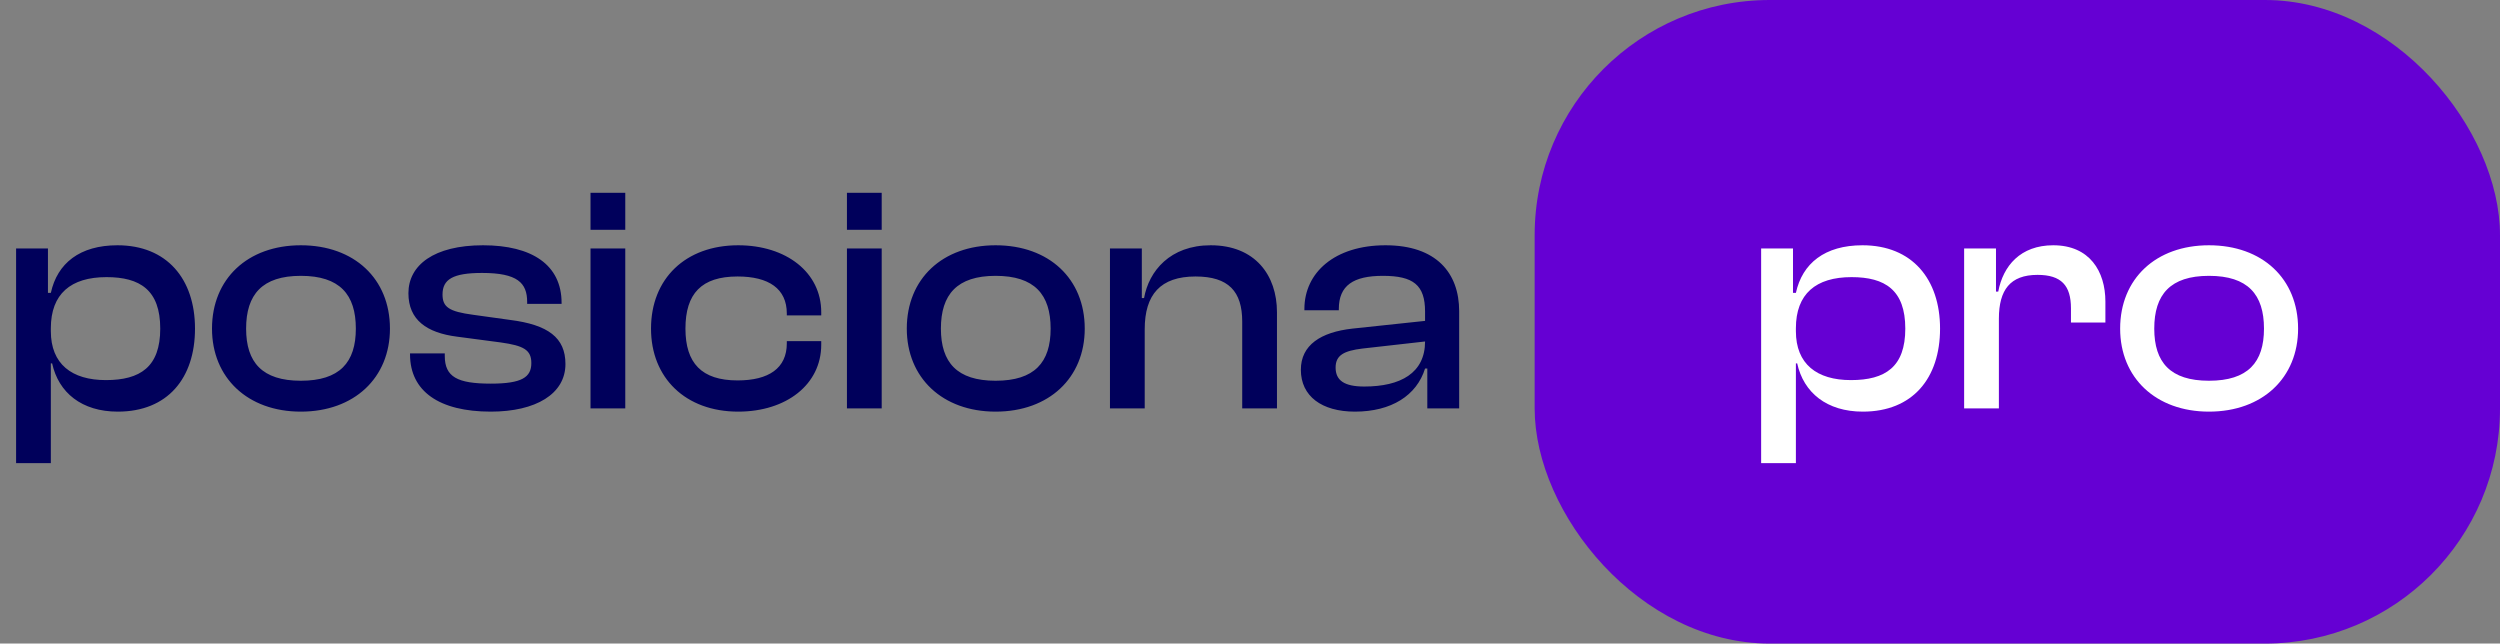
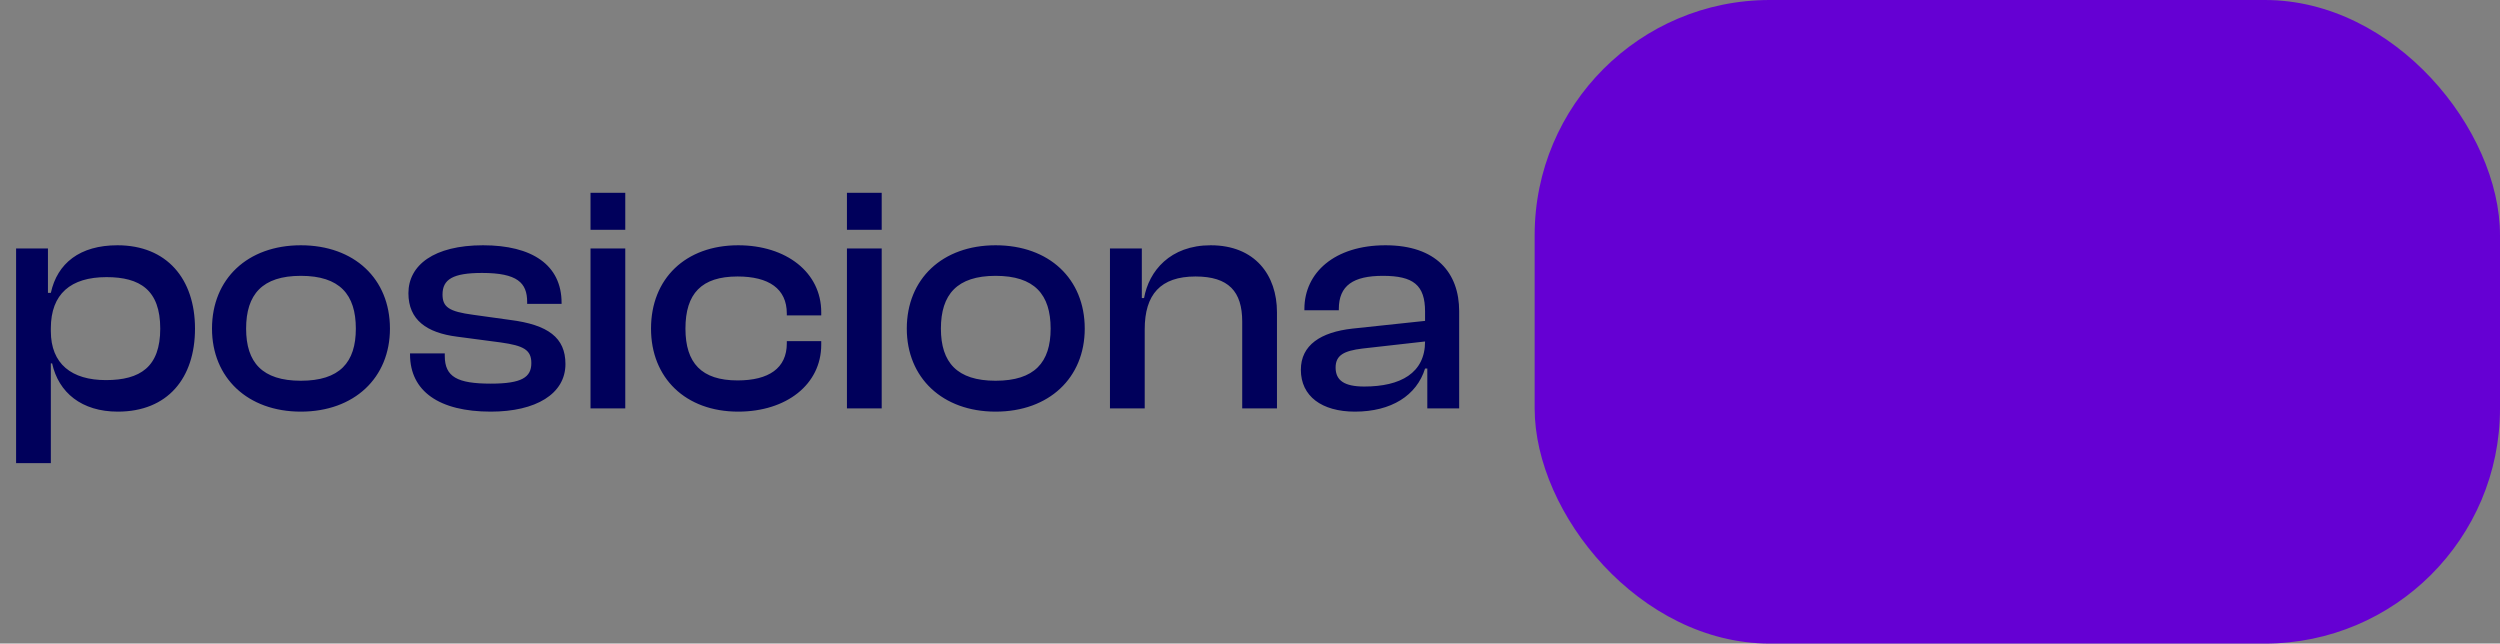
<svg xmlns="http://www.w3.org/2000/svg" width="202" height="52" viewBox="0 0 202 52" fill="none">
  <rect x="0" y="0" width="202" height="52" fill="#808080" stroke="none" />
  <path d="M4.108 37.42H1.3V20.078H3.874V23.666H4.108C4.628 21.274 6.448 19.818 9.49 19.818C13.494 19.818 15.756 22.548 15.756 26.552C15.756 30.556 13.546 33.26 9.516 33.26C6.604 33.26 4.732 31.726 4.212 29.36H4.108V37.42ZM4.108 26.76C4.108 29.412 5.798 30.712 8.554 30.712C11.336 30.712 12.948 29.646 12.948 26.552C12.948 23.432 11.31 22.392 8.606 22.392C5.72 22.392 4.108 23.744 4.108 26.526V26.76ZM24.306 33.26C20.016 33.26 17.13 30.53 17.13 26.552C17.13 22.522 20.016 19.818 24.306 19.818C28.622 19.818 31.508 22.522 31.508 26.552C31.508 30.53 28.622 33.26 24.306 33.26ZM24.306 30.764C27.452 30.764 28.752 29.282 28.752 26.552C28.752 23.796 27.452 22.288 24.306 22.288C21.186 22.288 19.886 23.796 19.886 26.552C19.886 29.282 21.186 30.764 24.306 30.764ZM39.656 33.26C35.496 33.26 33.13 31.622 33.13 28.632V28.554H35.938V28.762C35.938 30.452 36.952 30.998 39.656 30.998C42.178 30.998 42.932 30.478 42.932 29.334C42.932 28.268 42.308 27.93 40.462 27.67L36.926 27.202C34.482 26.89 33 25.85 33 23.692C33 21.43 35.054 19.818 39.032 19.818C42.984 19.818 45.376 21.404 45.376 24.472V24.55H42.594V24.394C42.594 22.86 41.814 22.054 38.954 22.054C36.588 22.054 35.756 22.574 35.756 23.796C35.756 24.81 36.276 25.174 38.226 25.434L41.216 25.85C44.284 26.24 45.688 27.28 45.688 29.412C45.688 31.83 43.296 33.26 39.656 33.26ZM50.522 18.57H47.714V15.58H50.522V18.57ZM50.522 33H47.714V20.078H50.522V33ZM59.648 33.26C55.384 33.26 52.602 30.53 52.602 26.552C52.602 22.522 55.384 19.818 59.648 19.818C63.522 19.818 66.356 22.002 66.356 25.226V25.486H63.574V25.33C63.574 23.328 62.118 22.34 59.596 22.34C56.684 22.34 55.384 23.718 55.384 26.552C55.384 29.334 56.684 30.738 59.596 30.738C62.118 30.738 63.574 29.75 63.574 27.748V27.566H66.356V27.852C66.356 31.076 63.522 33.26 59.648 33.26ZM71.241 18.57H68.433V15.58H71.241V18.57ZM71.241 33H68.433V20.078H71.241V33ZM80.445 33.26C76.155 33.26 73.269 30.53 73.269 26.552C73.269 22.522 76.155 19.818 80.445 19.818C84.761 19.818 87.647 22.522 87.647 26.552C87.647 30.53 84.761 33.26 80.445 33.26ZM80.445 30.764C83.591 30.764 84.891 29.282 84.891 26.552C84.891 23.796 83.591 22.288 80.445 22.288C77.325 22.288 76.025 23.796 76.025 26.552C76.025 29.282 77.325 30.764 80.445 30.764ZM92.493 33H89.685V20.078H92.259V24.082H92.441C92.831 21.898 94.547 19.818 97.823 19.818C101.411 19.818 103.179 22.236 103.179 25.226V33H100.371V25.98C100.371 23.562 99.279 22.34 96.601 22.34C93.767 22.34 92.493 23.796 92.493 26.604V33ZM109.477 33.26C106.799 33.26 105.109 32.012 105.109 29.88C105.109 27.878 106.721 26.838 109.269 26.552L115.145 25.928V25.174C115.145 23.042 114.209 22.288 111.739 22.288C109.347 22.288 108.177 23.068 108.177 24.966V25.07H105.395V24.966C105.395 22.028 107.839 19.818 111.947 19.818C116.055 19.818 117.901 22.054 117.901 25.148V33H115.327V29.776H115.145C114.469 31.96 112.415 33.26 109.477 33.26ZM107.917 29.698C107.917 30.738 108.619 31.232 110.231 31.232C113.169 31.232 115.145 30.14 115.145 27.592L110.075 28.164C108.619 28.346 107.917 28.684 107.917 29.698Z" fill="#00005B" />
  <rect x="124" width="78" height="52" rx="19" fill="#6500D3" />
-   <path d="M145.108 37.42H142.3V20.078H144.874V23.666H145.108C145.628 21.274 147.448 19.818 150.49 19.818C154.494 19.818 156.756 22.548 156.756 26.552C156.756 30.556 154.546 33.26 150.516 33.26C147.604 33.26 145.732 31.726 145.212 29.36H145.108V37.42ZM145.108 26.76C145.108 29.412 146.798 30.712 149.554 30.712C152.336 30.712 153.948 29.646 153.948 26.552C153.948 23.432 152.31 22.392 149.606 22.392C146.72 22.392 145.108 23.744 145.108 26.526V26.76ZM161.51 33H158.702V20.078H161.276V23.562H161.458C161.848 21.482 163.252 19.818 165.904 19.818C168.842 19.818 170.116 21.924 170.116 24.368V26.058H167.334V24.914C167.334 23.068 166.554 22.21 164.63 22.21C162.42 22.21 161.51 23.432 161.51 25.746V33ZM178.484 33.26C174.194 33.26 171.308 30.53 171.308 26.552C171.308 22.522 174.194 19.818 178.484 19.818C182.8 19.818 185.686 22.522 185.686 26.552C185.686 30.53 182.8 33.26 178.484 33.26ZM178.484 30.764C181.63 30.764 182.93 29.282 182.93 26.552C182.93 23.796 181.63 22.288 178.484 22.288C175.364 22.288 174.064 23.796 174.064 26.552C174.064 29.282 175.364 30.764 178.484 30.764Z" fill="white" />
</svg>